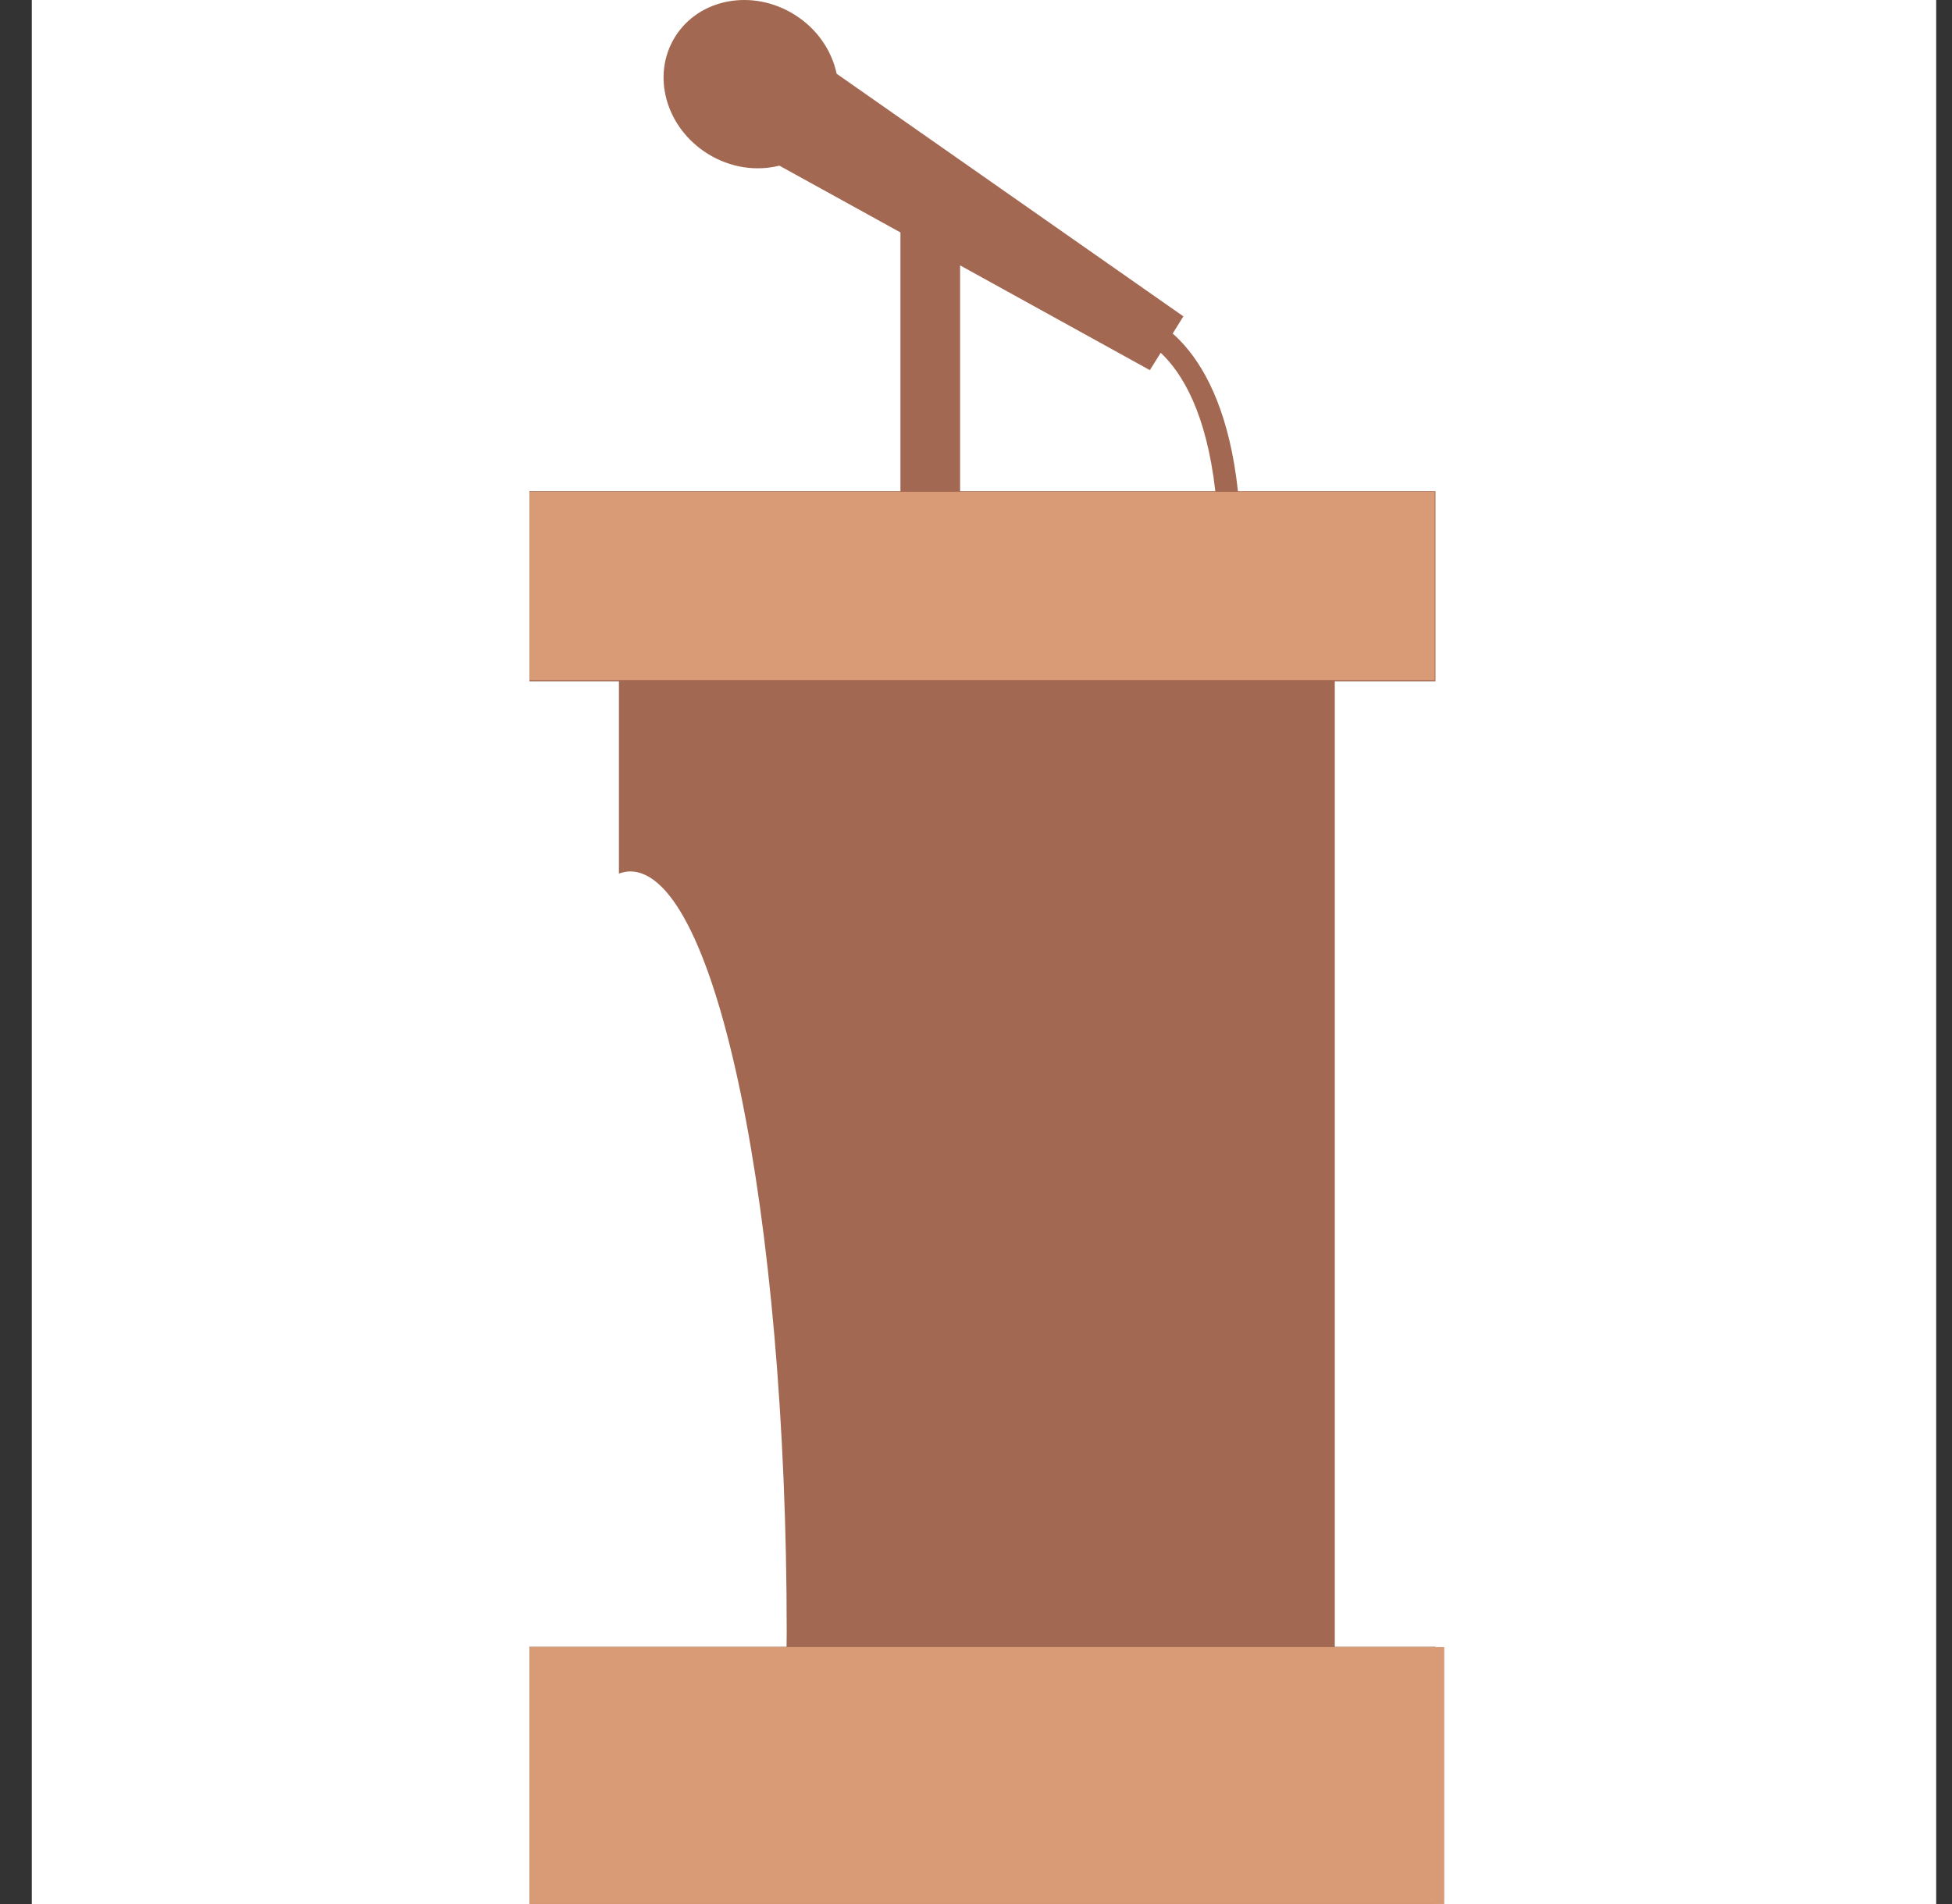
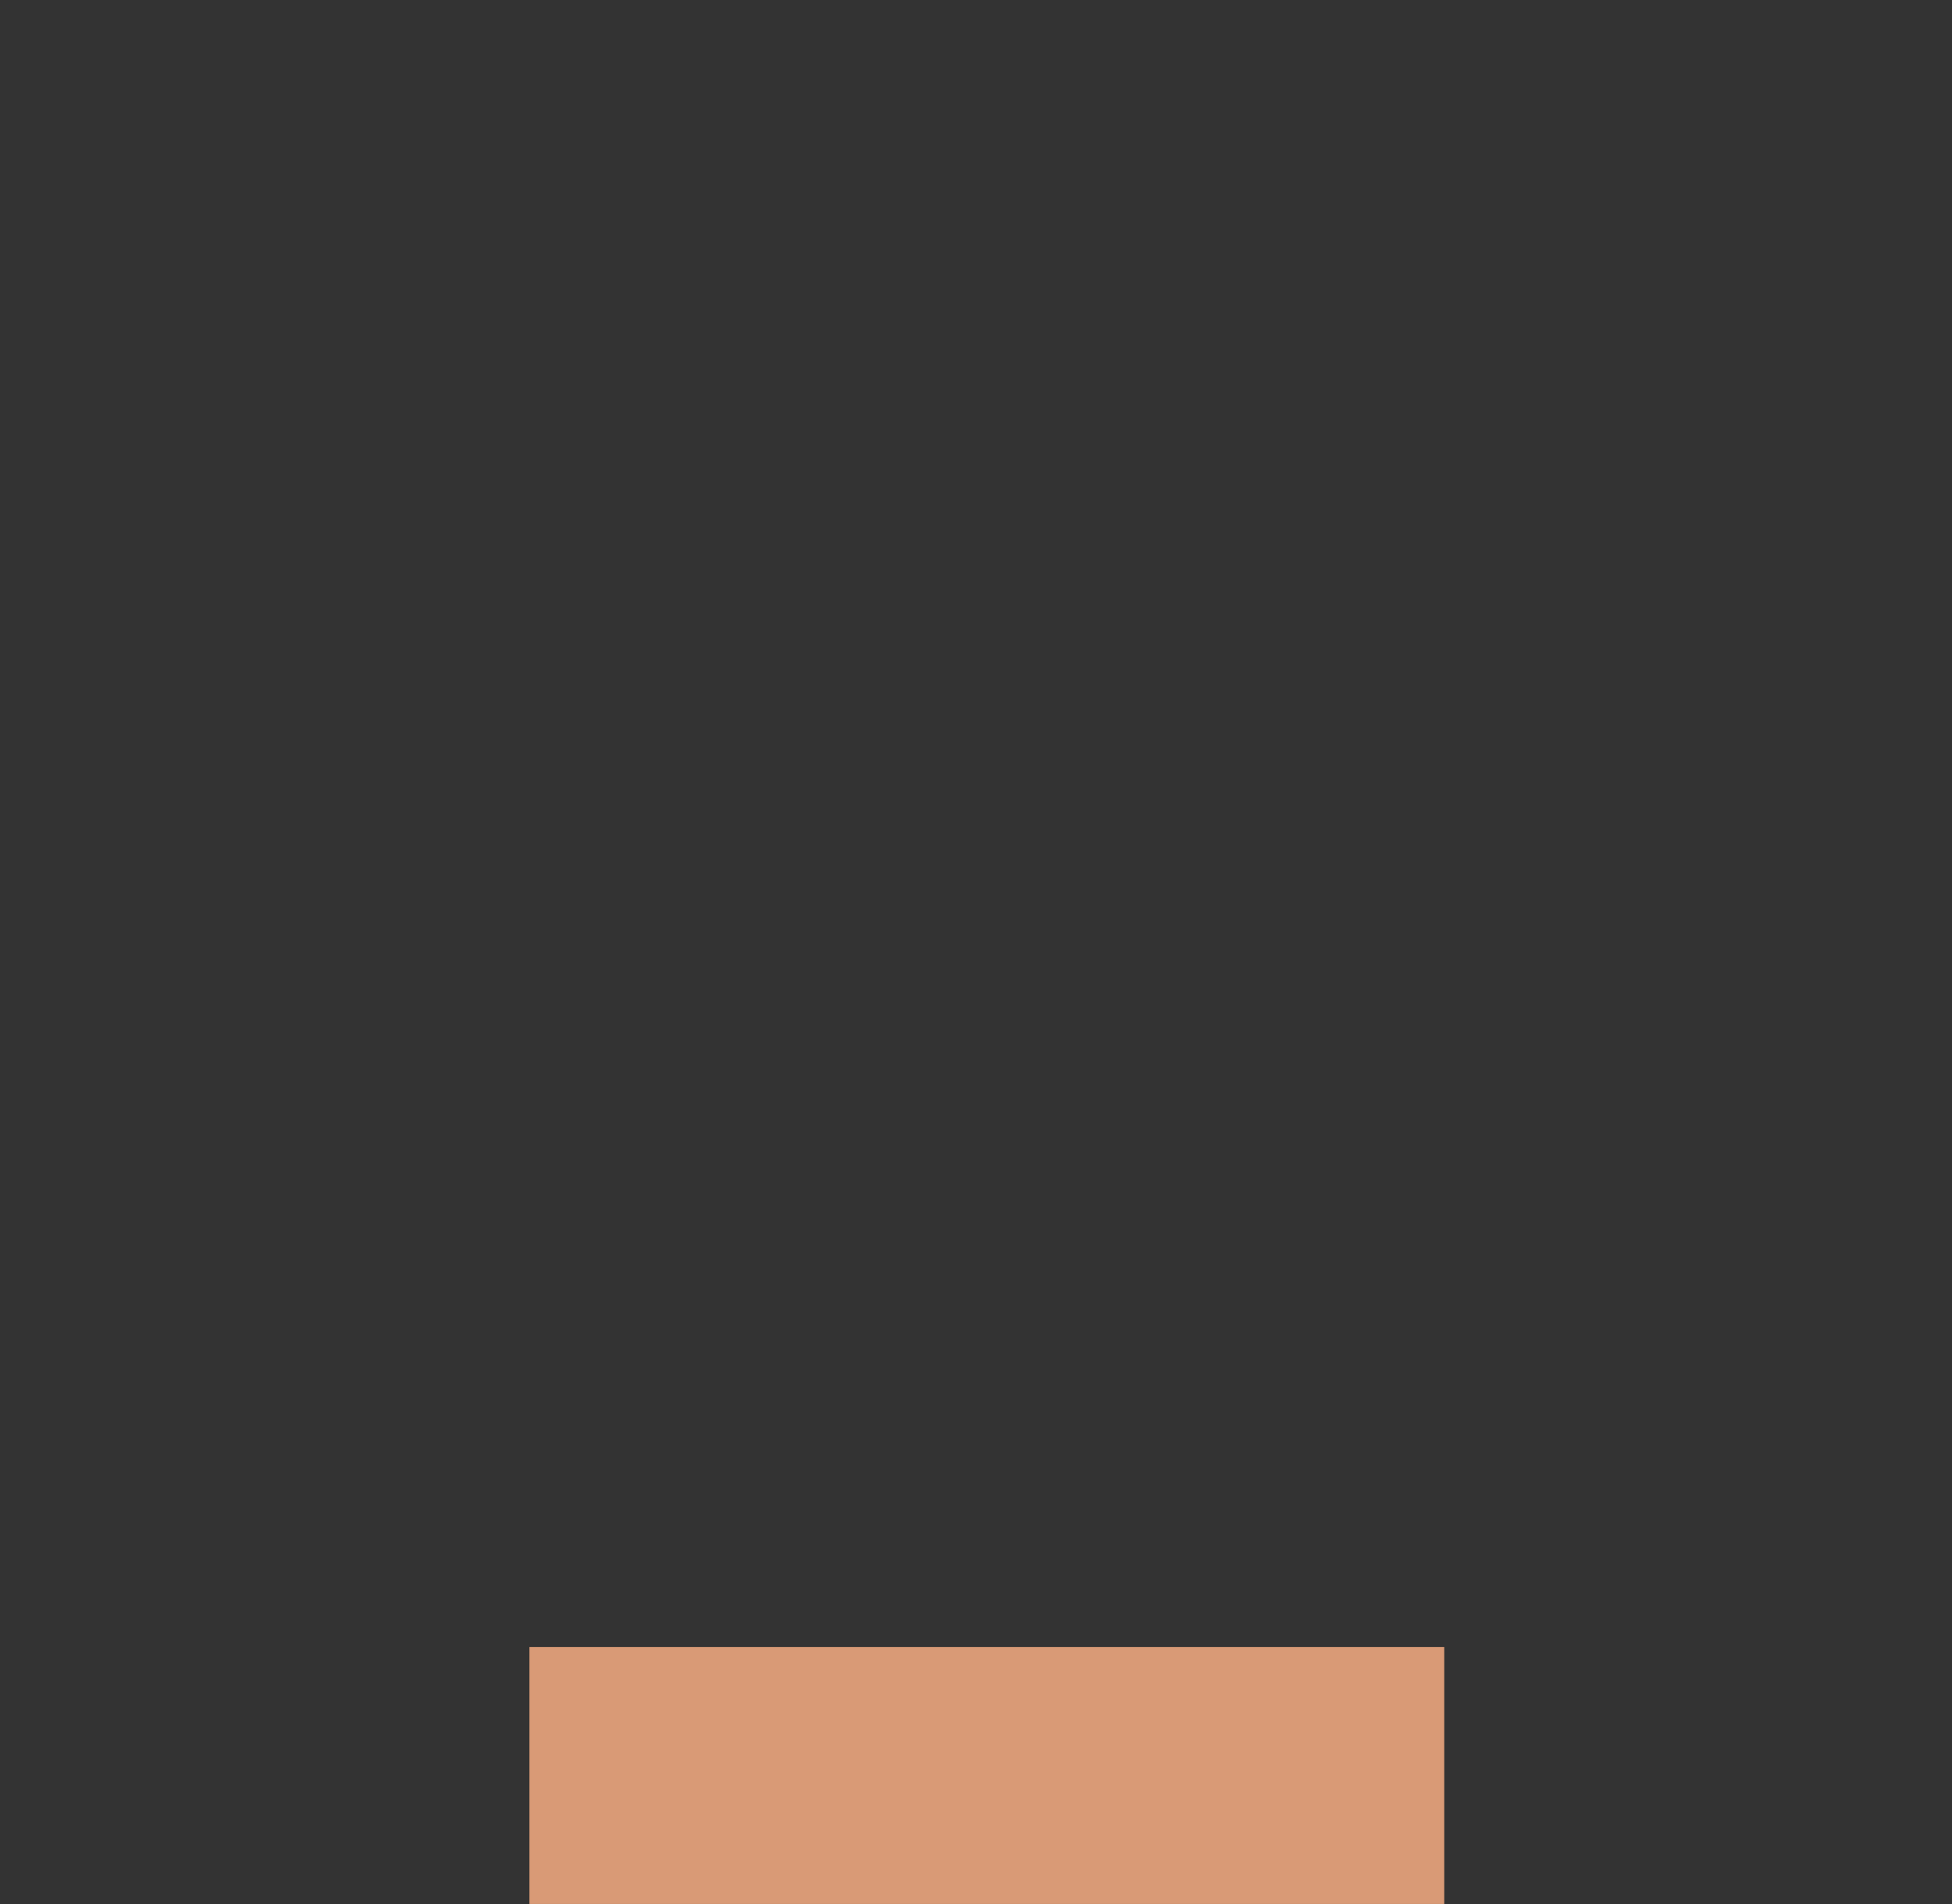
<svg xmlns="http://www.w3.org/2000/svg" width="41" height="40" viewBox="0 0 41 40" fill="none">
  <rect x="0" y="0" width="41" height="40" fill="#333333" stroke="none" />
-   <rect width="40" height="40" transform="translate(0.668)" fill="white" />
-   <path d="M30.151 14.313V10.319H26.002C25.832 8.752 25.369 7.814 24.881 7.258C24.798 7.163 24.714 7.08 24.631 7.007L24.856 6.646L17.573 1.549C17.47 1.063 17.164 0.604 16.687 0.307C15.806 -0.243 14.683 -0.034 14.18 0.773C13.676 1.581 13.983 2.68 14.864 3.23C15.341 3.528 15.888 3.601 16.37 3.48L18.913 4.883V10.319H11.12V14.313H13V18.352C13.077 18.325 13.156 18.307 13.235 18.307C15.051 18.307 16.524 25.459 16.524 34.283C16.524 34.388 16.521 34.491 16.521 34.596H11.12V40H30.151V34.596H28.036V14.313H30.151ZM20.166 5.575L24.152 7.776L24.38 7.411C24.833 7.839 25.339 8.674 25.527 10.319H20.166V5.575Z" fill="#A36852" />
  <rect x="11.12" y="34.602" width="19.215" height="5.397" fill="#D99A76" />
-   <rect x="11.12" y="10.331" width="19.015" height="3.957" fill="#D99A76" />
</svg>